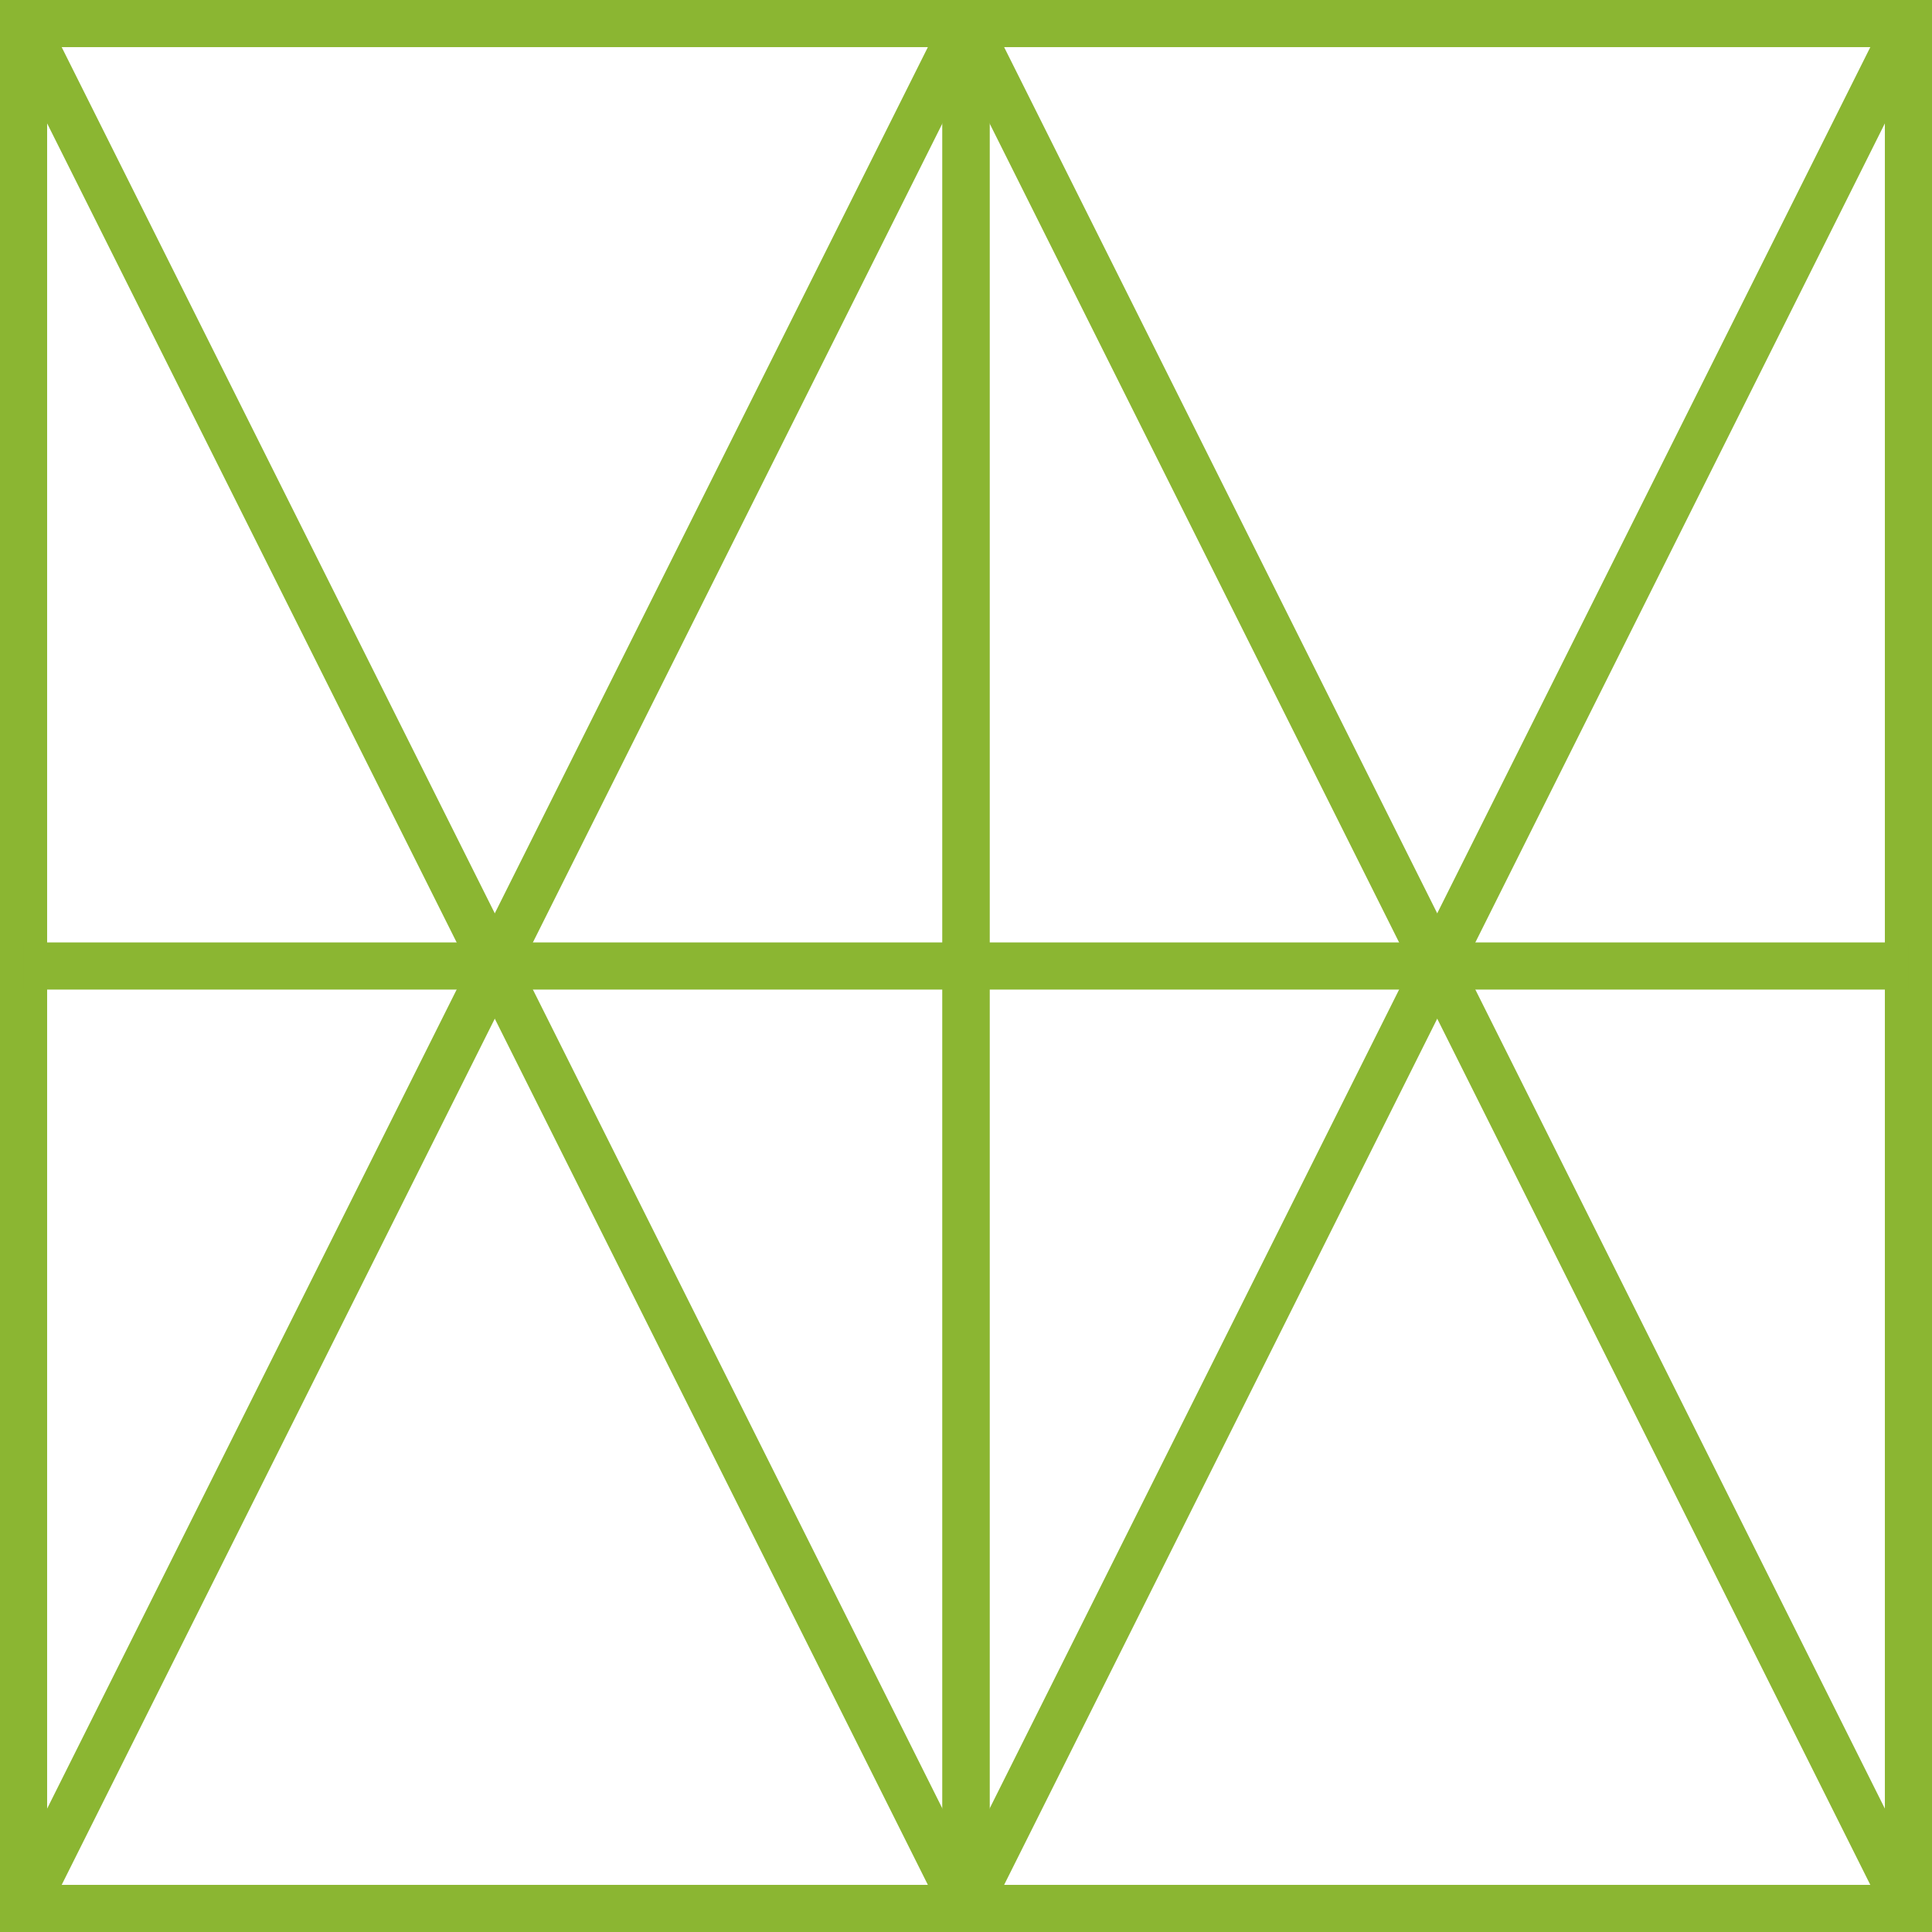
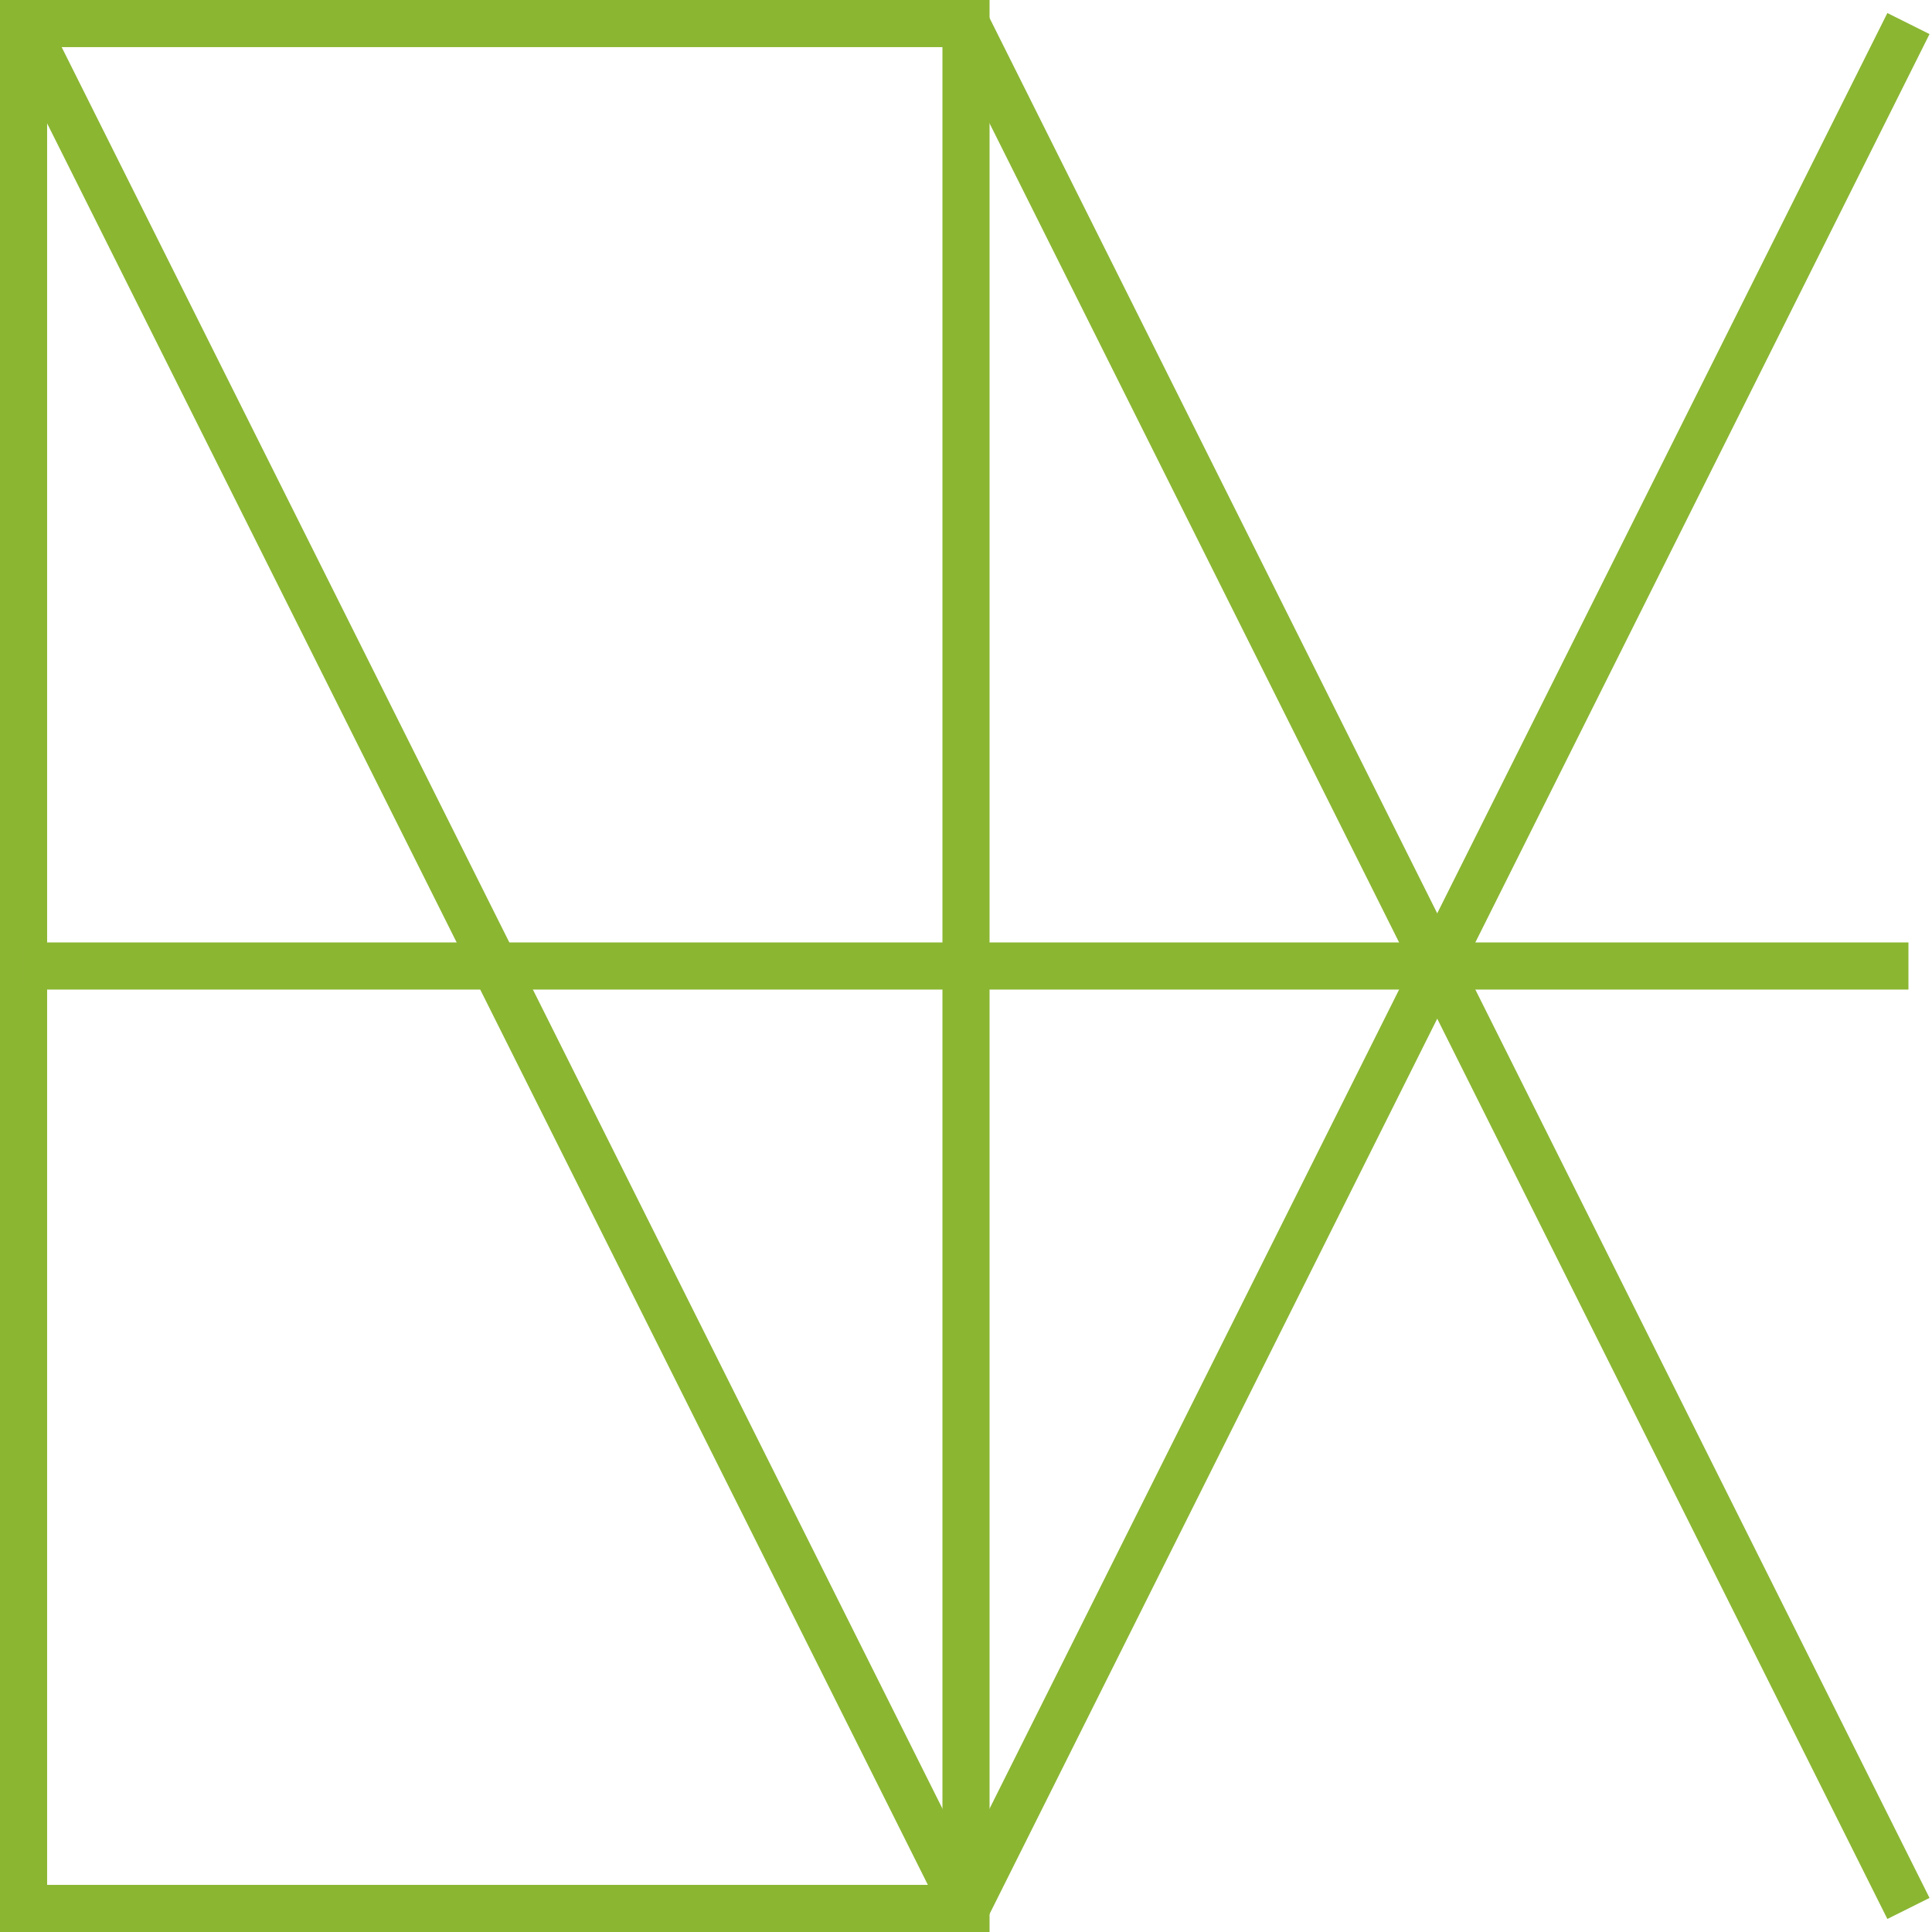
<svg xmlns="http://www.w3.org/2000/svg" viewBox="0 0 41 41">
  <defs>
    <style>.cls-1{fill:none;stroke:#8bb632;stroke-miterlimit:10;}</style>
  </defs>
  <g id="レイヤー_2" data-name="レイヤー 2">
    <g id="Header">
-       <rect class="cls-1" x="20.5" y="0.5" width="20" height="40" />
      <line class="cls-1" x1="20.5" y1="0.5" x2="40.5" y2="40.5" />
      <line class="cls-1" x1="40.5" y1="0.5" x2="20.5" y2="40.5" />
      <rect class="cls-1" x="0.5" y="0.5" width="20" height="40" />
      <line class="cls-1" x1="0.5" y1="0.5" x2="20.5" y2="40.5" />
-       <line class="cls-1" x1="20.5" y1="0.5" x2="0.5" y2="40.5" />
      <line class="cls-1" x1="0.5" y1="20.5" x2="40.5" y2="20.5" />
    </g>
  </g>
</svg>